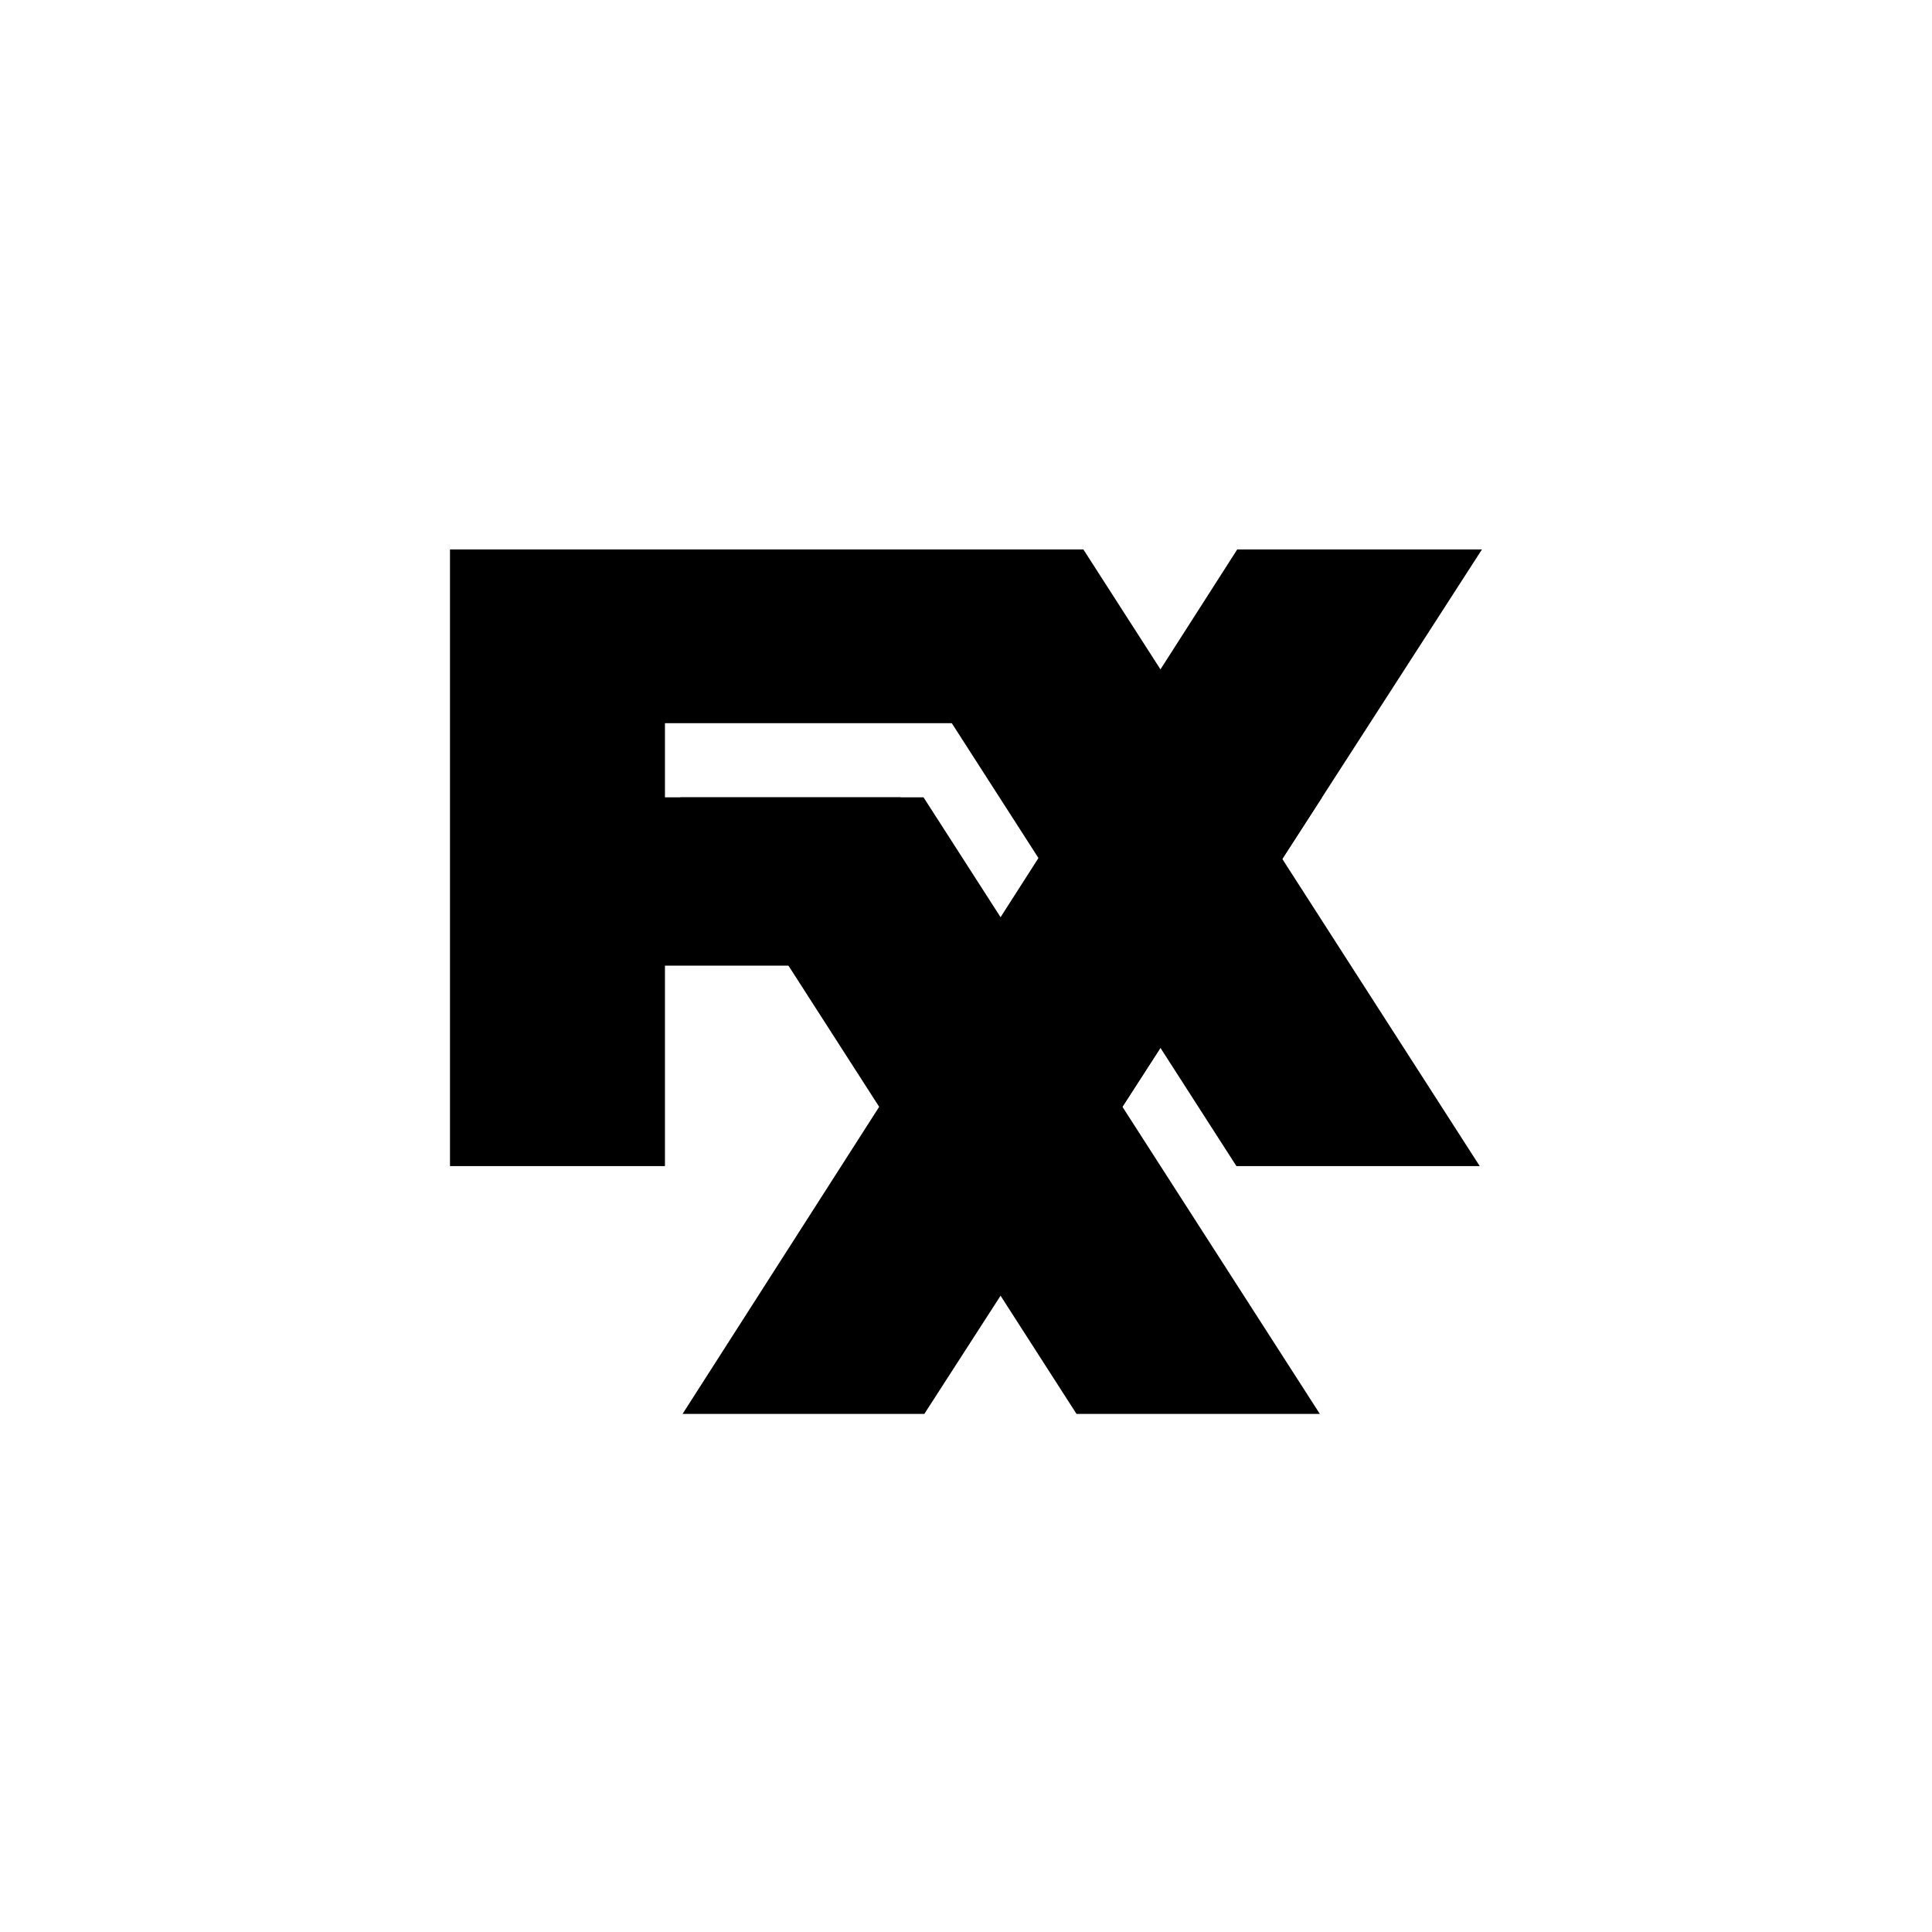
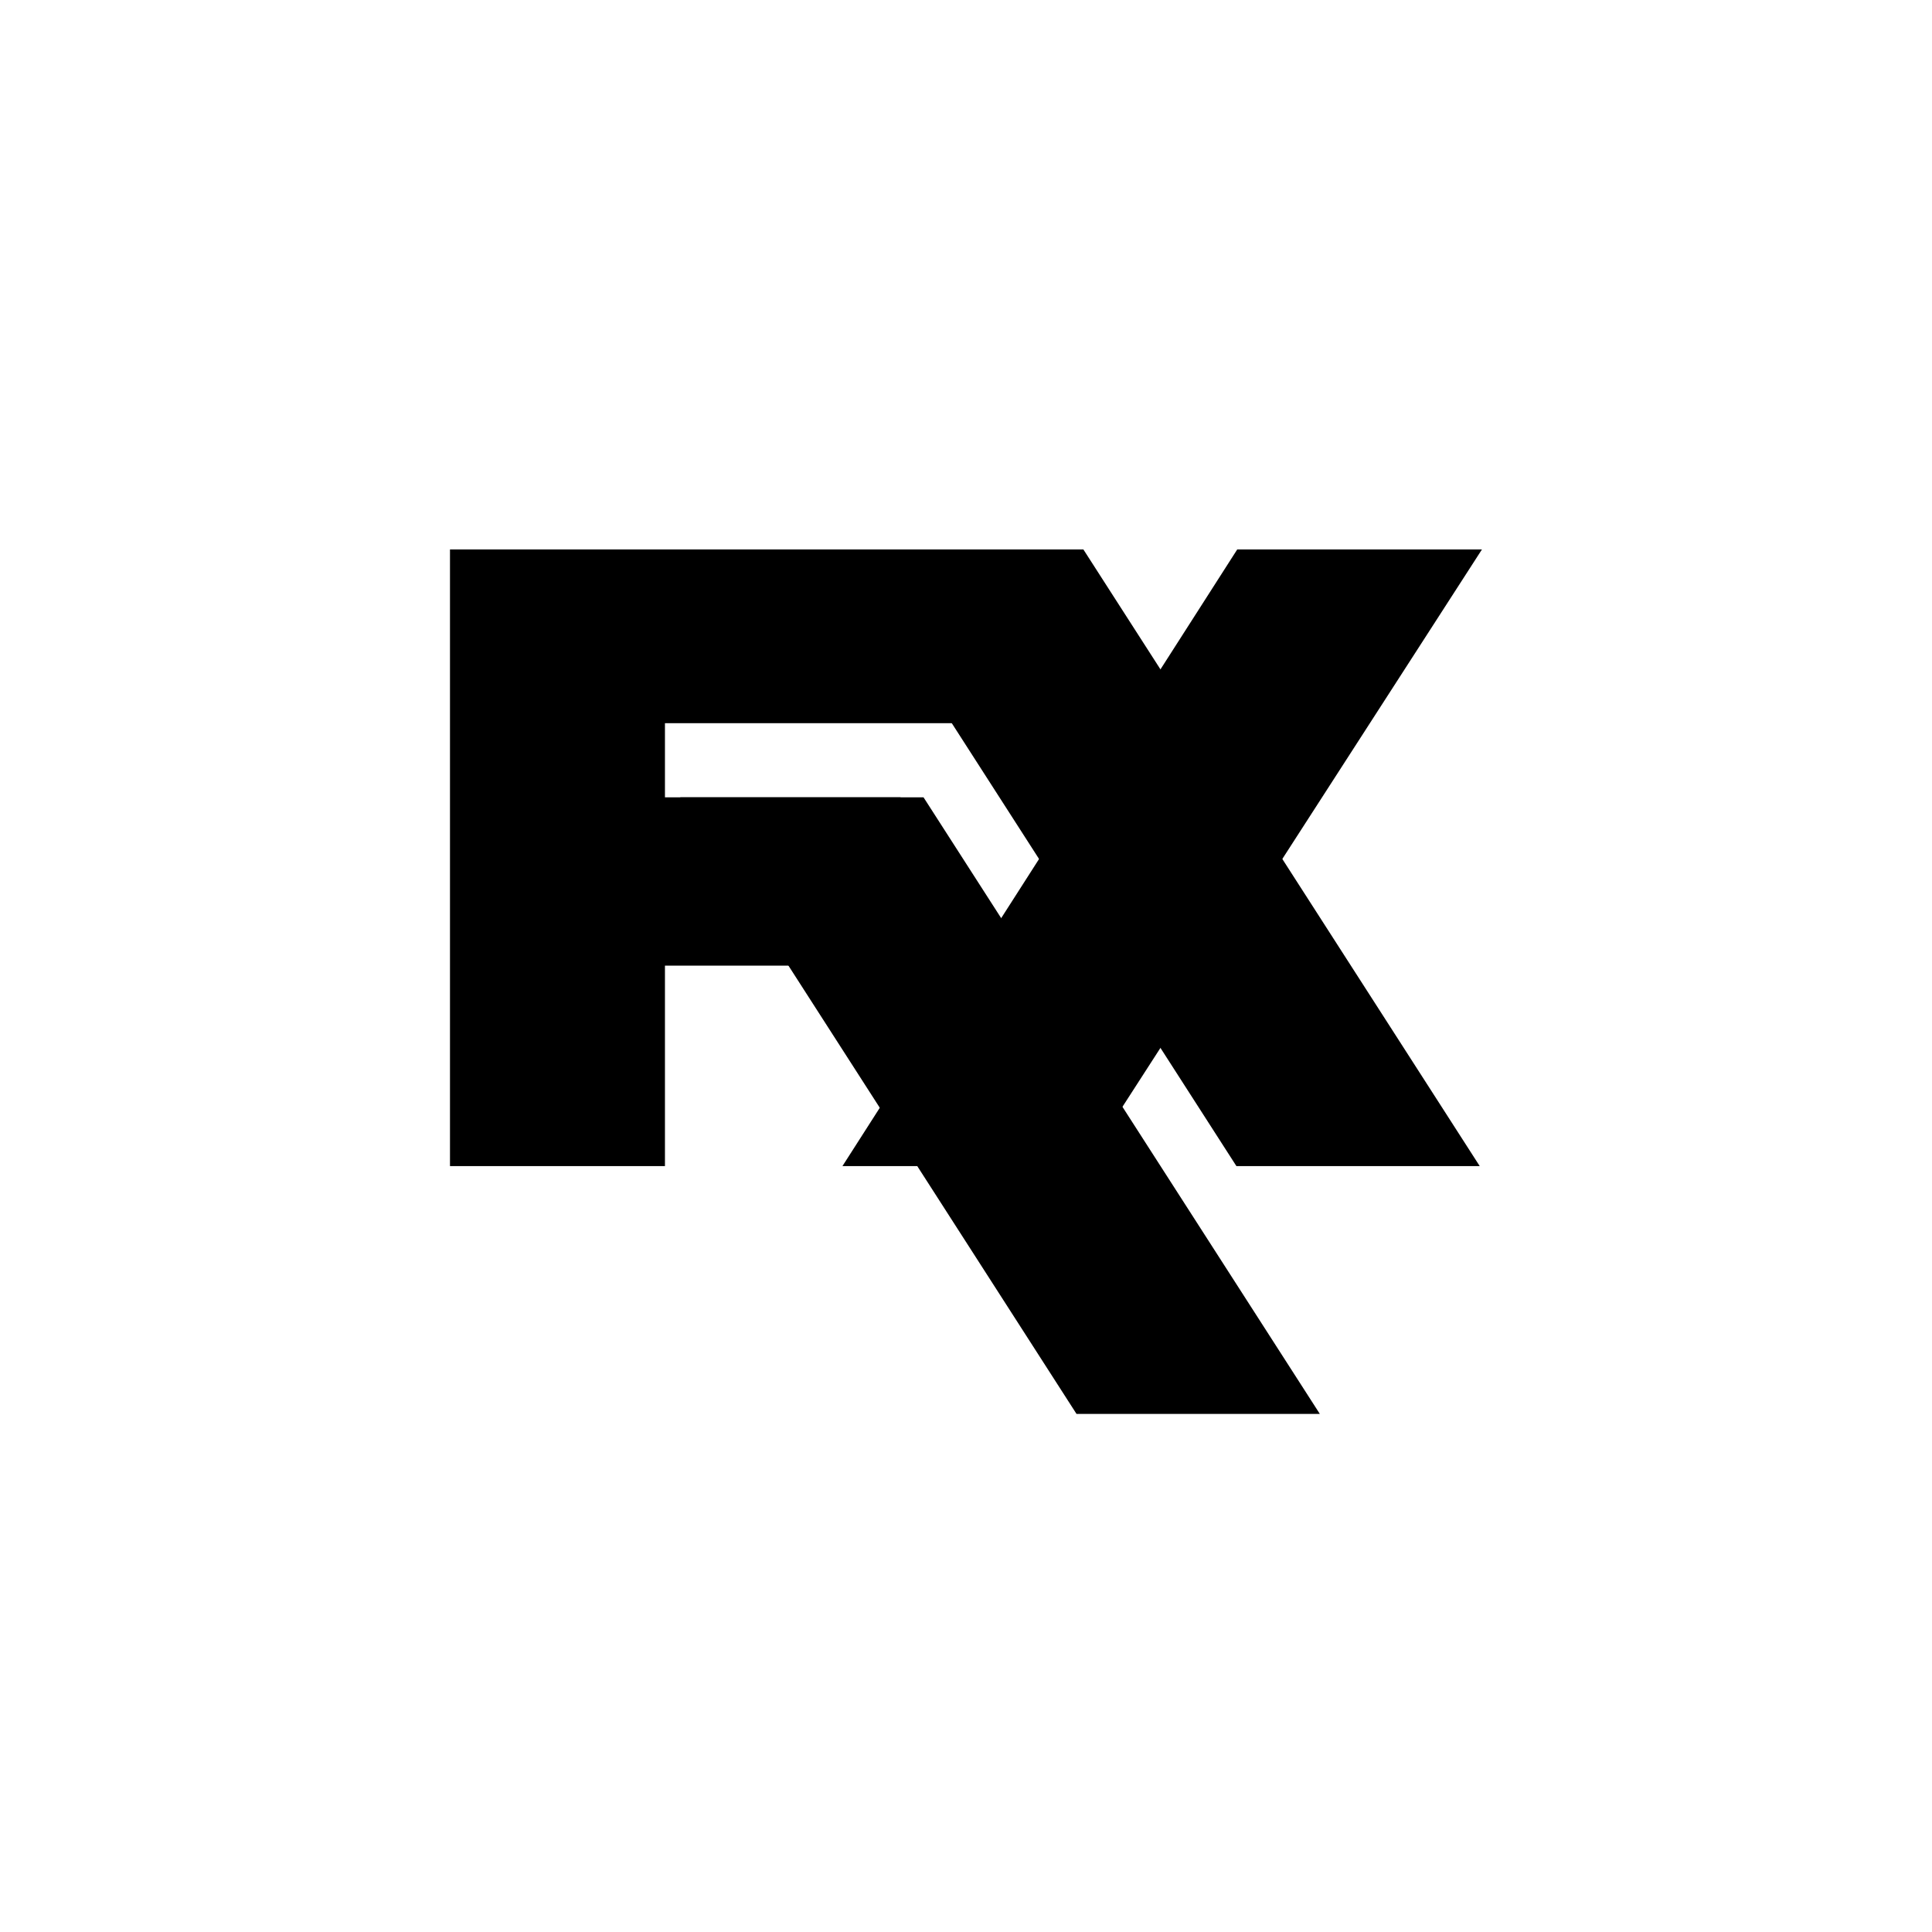
<svg xmlns="http://www.w3.org/2000/svg" viewBox="0 0 261 261">
  <defs>
    <filter id="a" x="0" y="0" width="261" height="261" filterUnits="userSpaceOnUse">
      <feGaussianBlur stdDeviation="7.5" />
    </filter>
  </defs>
  <g data-name="Group 24568">
    <g filter="url(#a)" data-name="Group 24458">
      <circle data-name="Ellipse 34" cx="108" cy="108" r="108" transform="translate(22.5 20.5)" fill="#fff" />
    </g>
    <path data-name="Path 4150" d="M200.2 74.23h-33.06l-53.33 83.3h32.66Z" />
    <path data-name="Path 4151" d="M146.36 74.23H113.5l53.53 83.3h32.87Z" />
-     <path data-name="Path 4152" d="M178.6 107.71h-33.06l-53.33 83.3h32.66Z" />
    <path data-name="Path 4153" d="M124.76 107.71H91.9l53.53 83.3h32.87Z" />
    <path data-name="Path 4154" d="M60.79 74.23v83.3h29.04v-27.08h31.83v-22.74H89.83V97.7h55.91V74.23Z" />
  </g>
</svg>